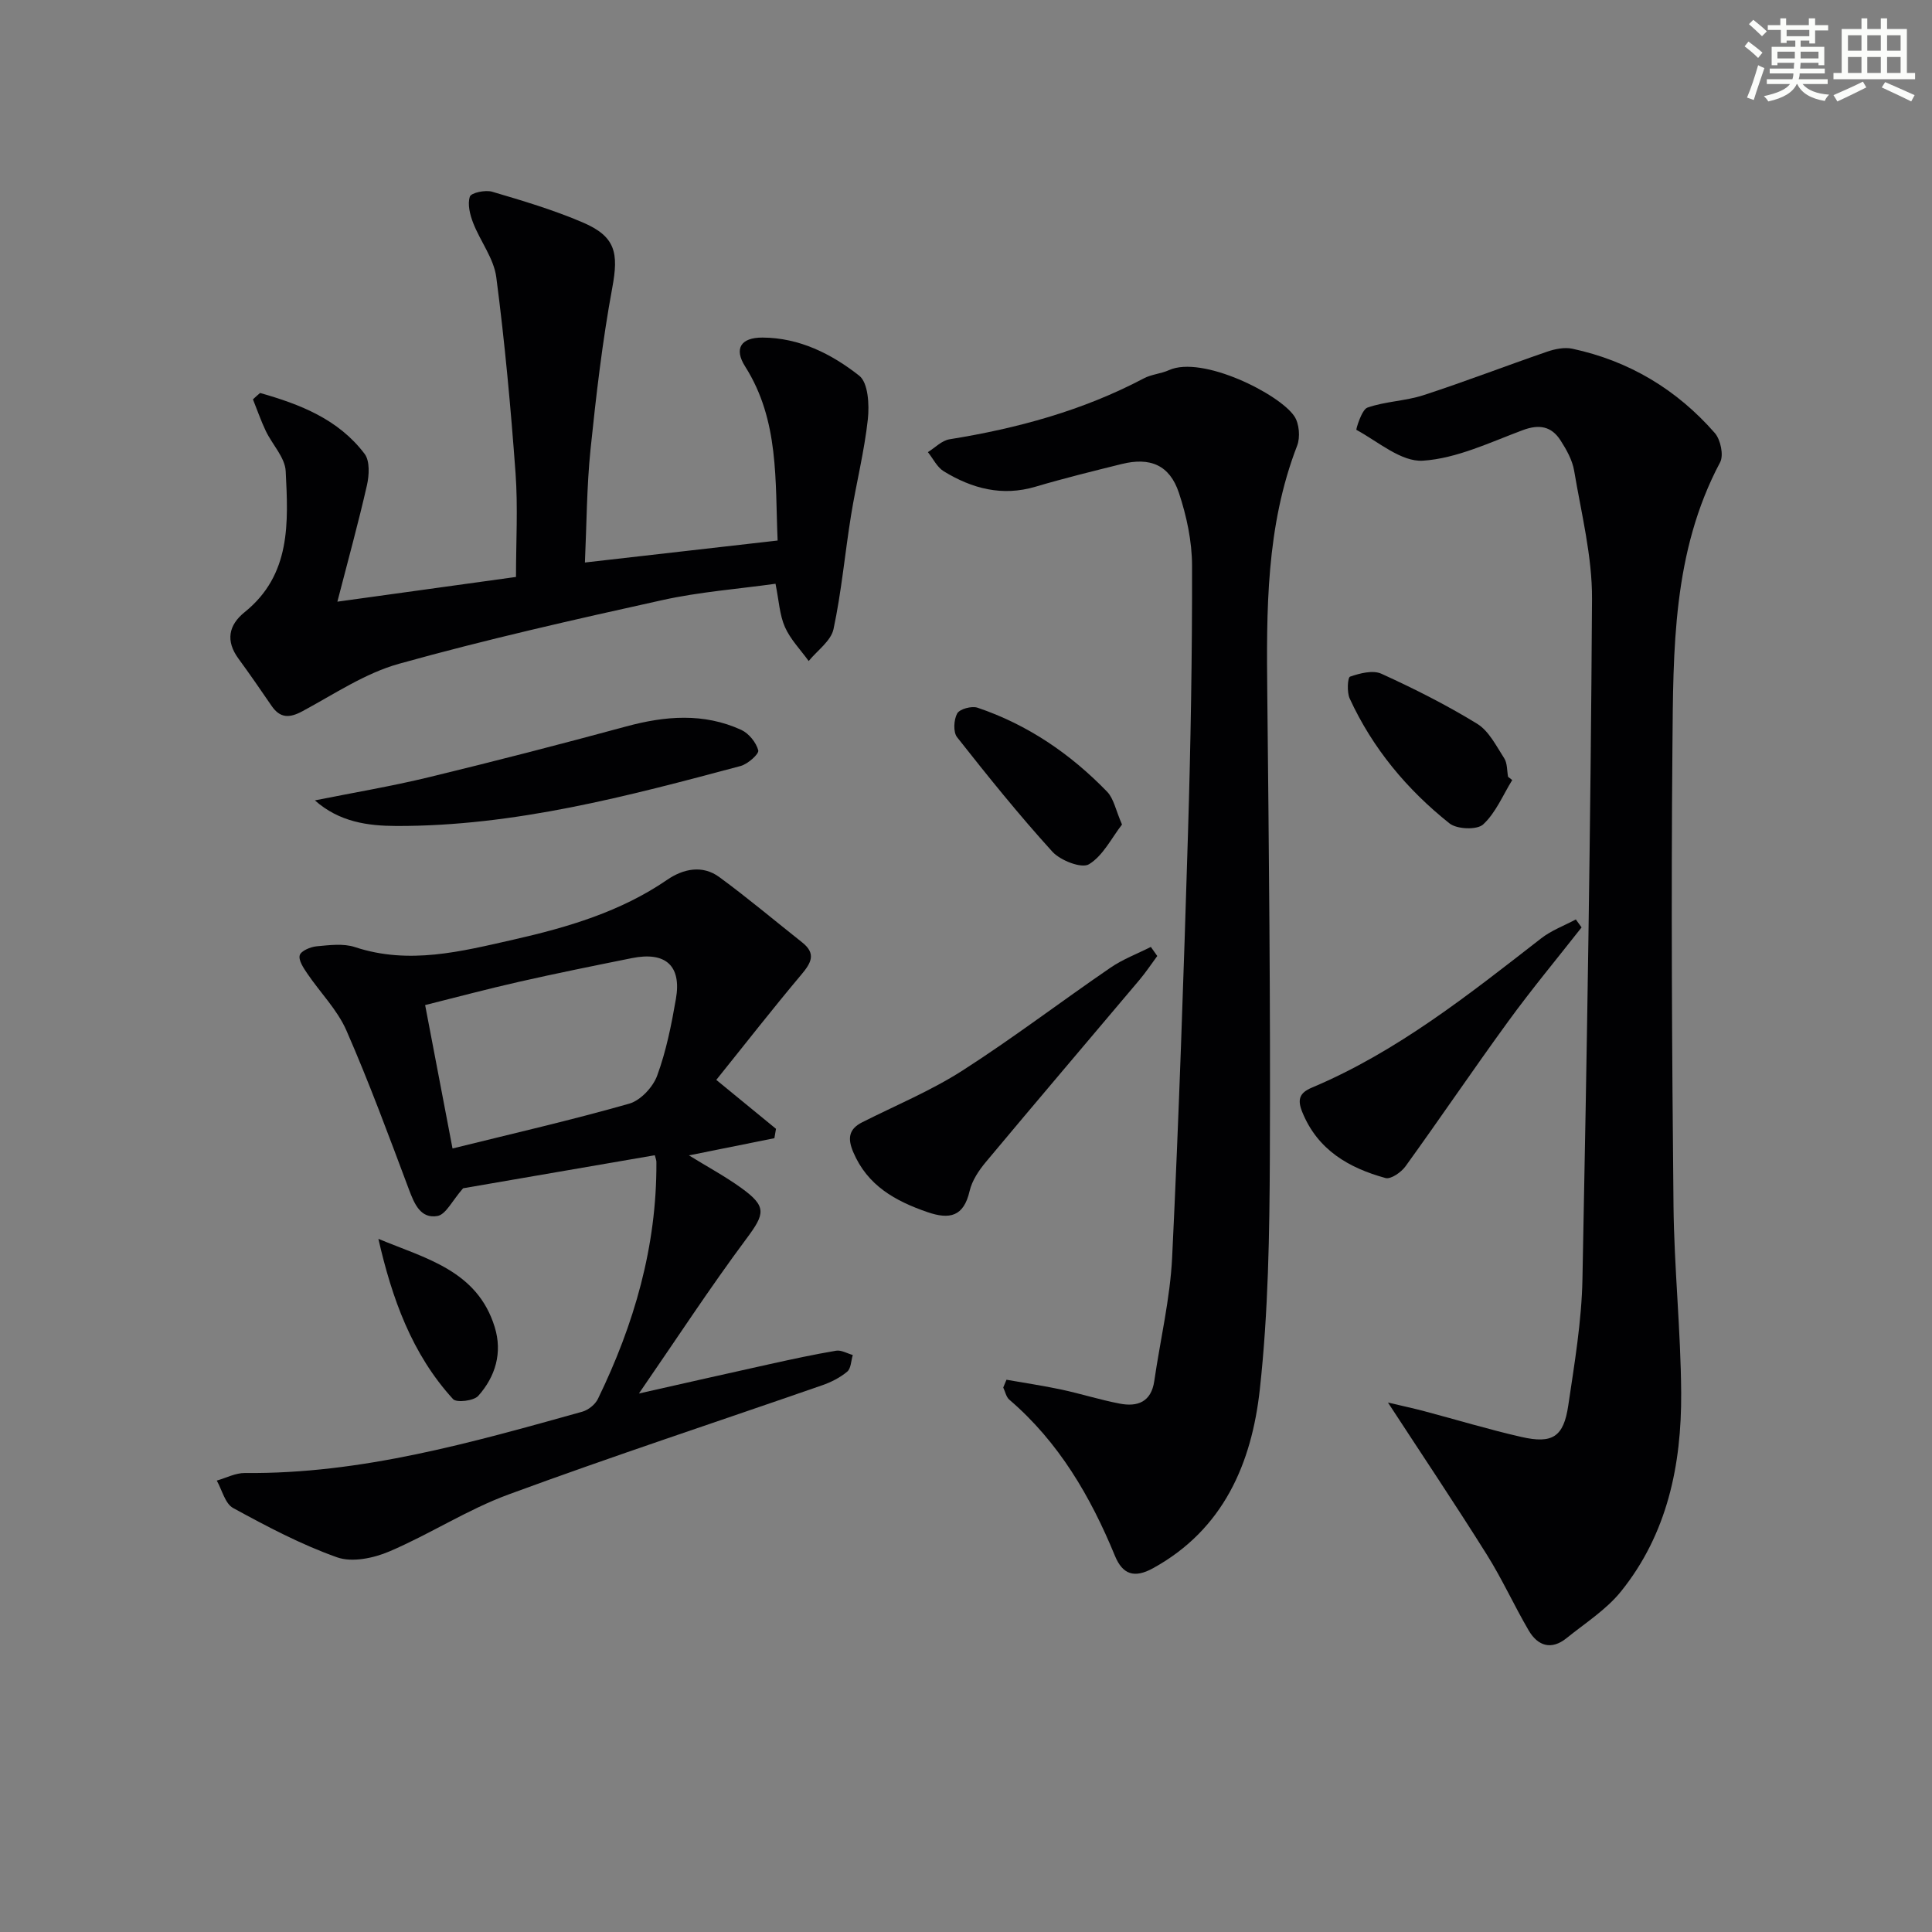
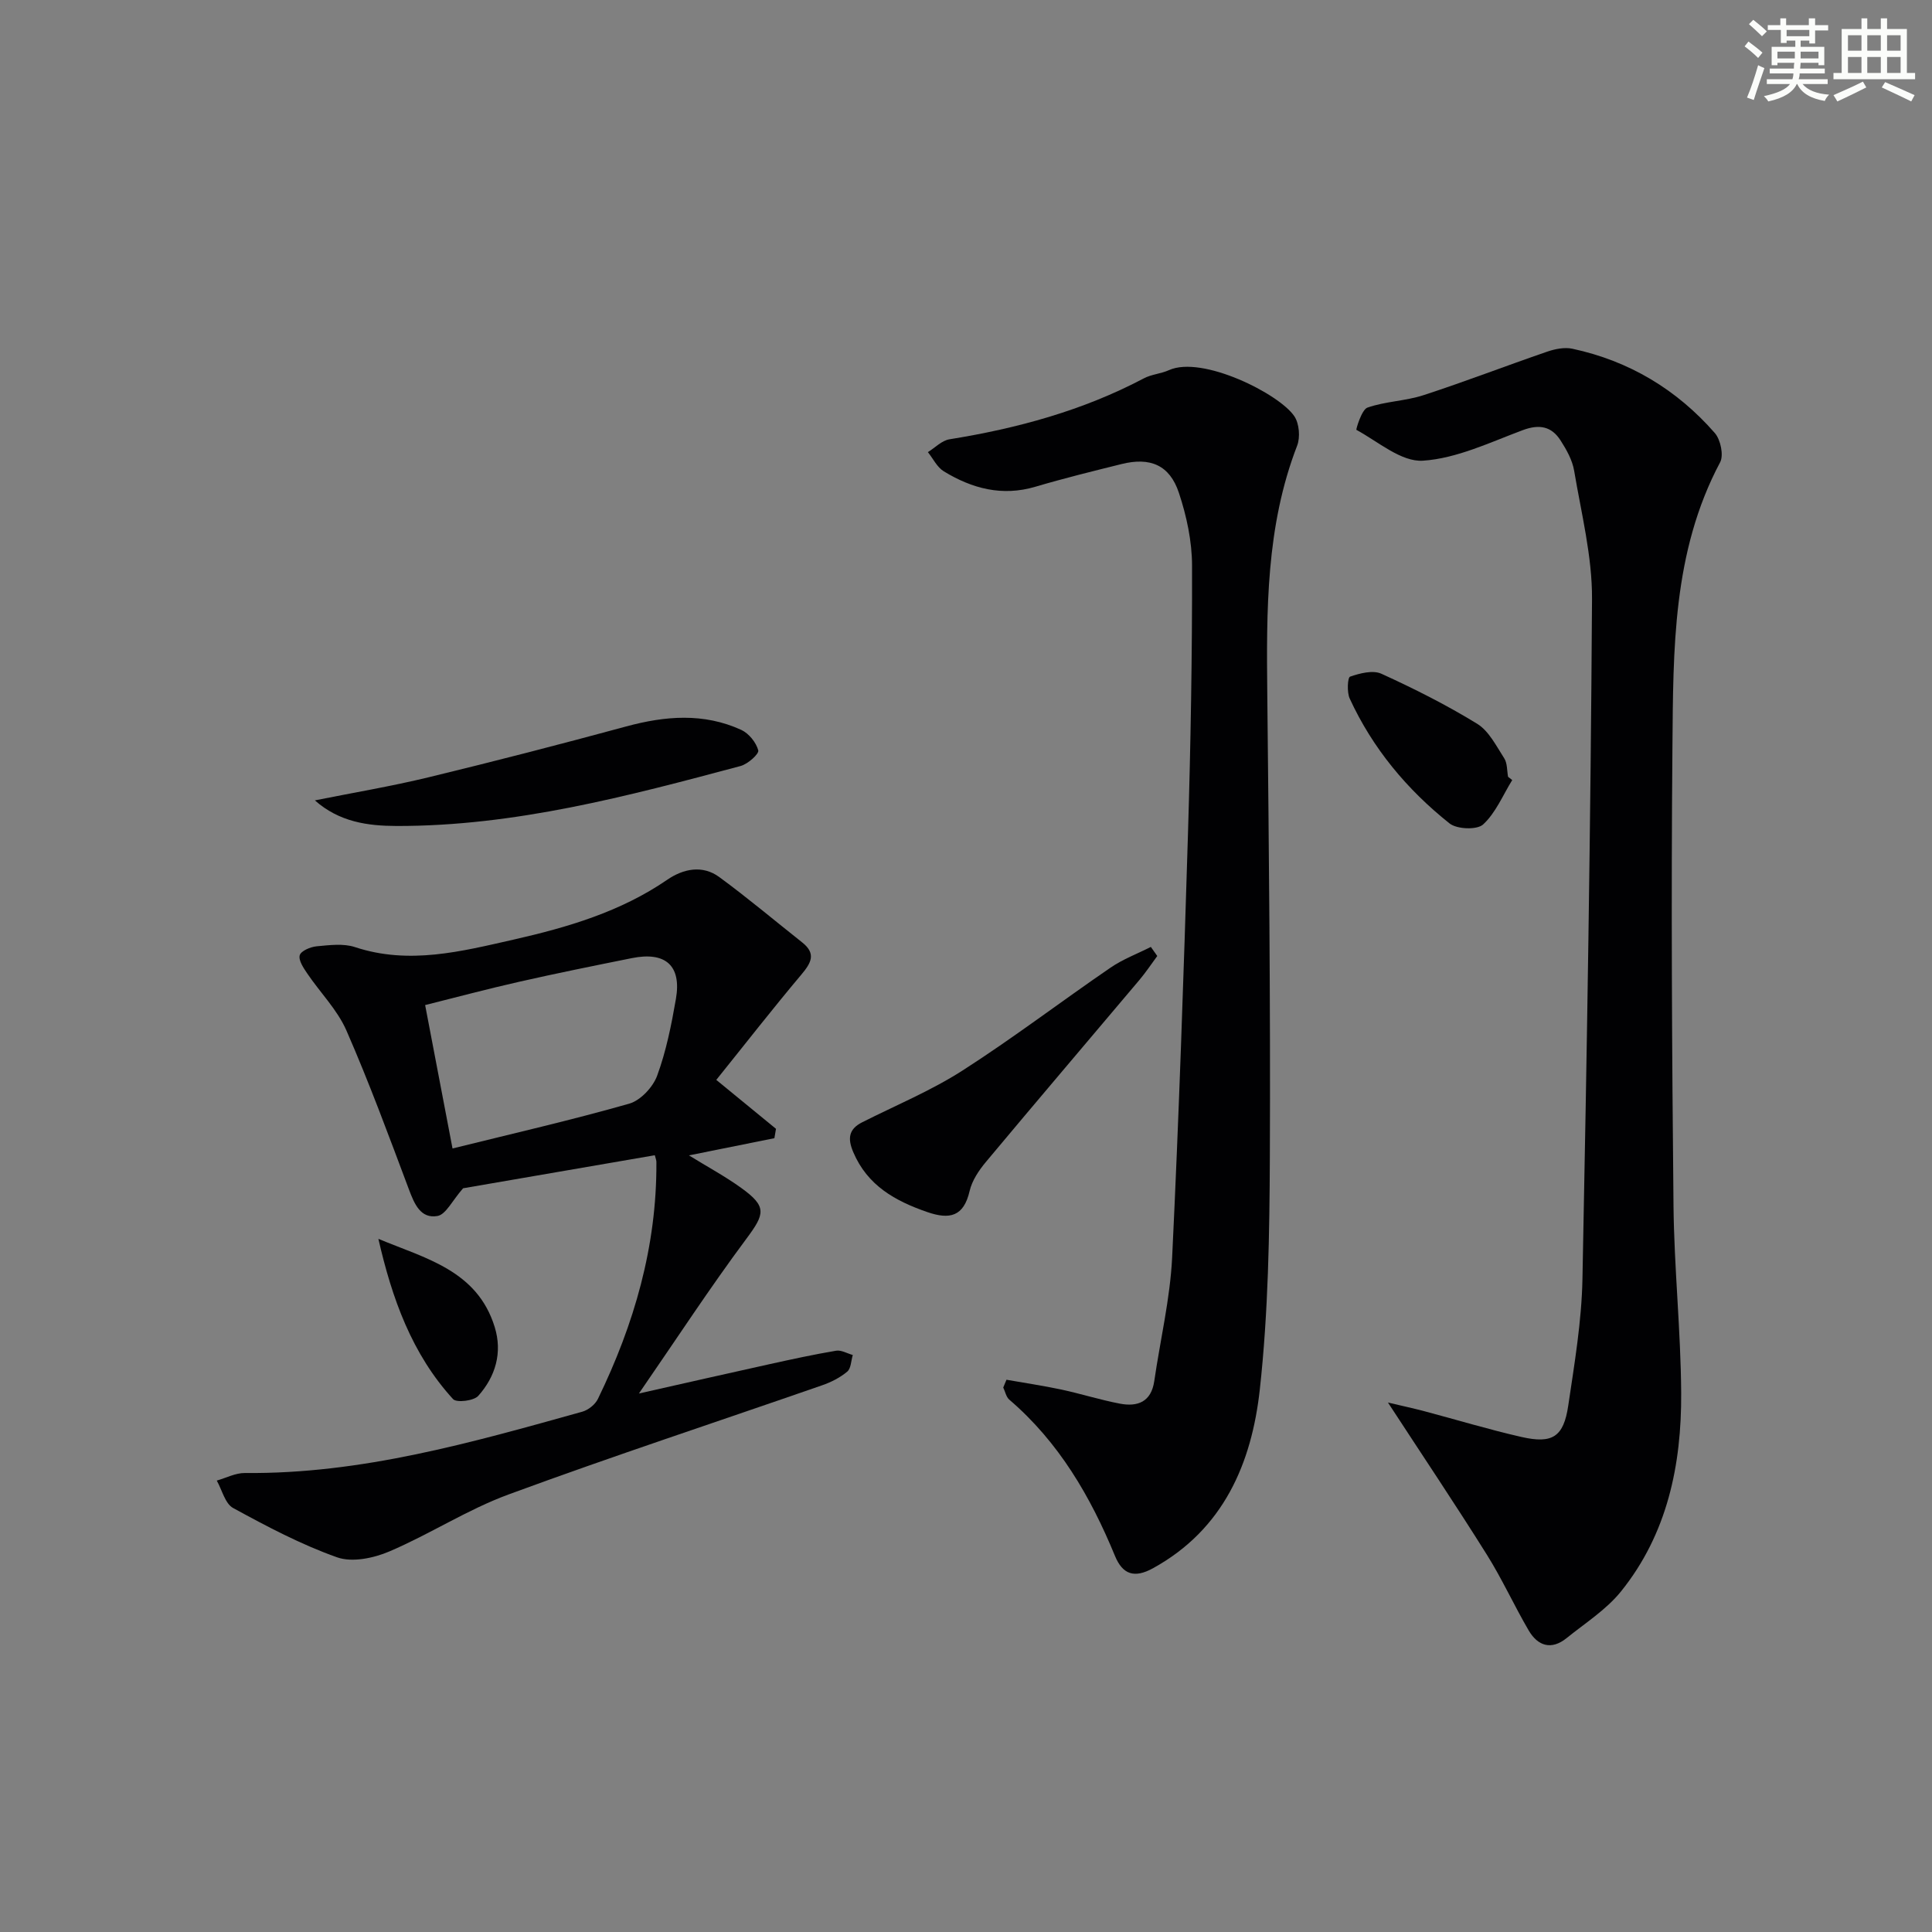
<svg xmlns="http://www.w3.org/2000/svg" enable-background="new 0 0 400 400" viewBox="0 0 400 400">
  <rect x="0" y="0" width="400" height="400" fill="#808080" stroke="none" />
  <g fill="#010103">
    <path d="m287.36 290.38c2.74.65 5.13 1.16 7.48 1.78 6.73 1.78 13.39 3.81 20.17 5.35 6.42 1.46 8.72-.02 9.68-6.5 1.29-8.7 2.77-17.45 2.94-26.21.93-46.92 1.7-93.85 1.98-140.78.05-8.85-2.22-17.74-3.7-26.56-.37-2.2-1.59-4.38-2.83-6.3-1.86-2.89-4.38-3.38-7.79-2.11-6.79 2.53-13.68 5.87-20.69 6.33-4.48.29-9.27-3.94-13.78-6.39-.1-.05 1.08-4.17 2.29-4.6 3.71-1.3 7.85-1.35 11.6-2.57 8.6-2.8 17.05-6.07 25.61-9.01 1.63-.56 3.59-.96 5.22-.61 11.75 2.52 21.62 8.44 29.5 17.46 1.19 1.37 1.87 4.6 1.09 6.06-9.88 18.57-9.69 38.83-9.87 58.91-.28 31.64-.1 63.29.22 94.93.13 12.95 1.51 25.89 1.59 38.84.09 14.87-2.86 29.18-12.47 41.1-3.05 3.78-7.4 6.54-11.25 9.65-3.16 2.55-5.96 1.64-7.85-1.58-3.02-5.16-5.5-10.65-8.67-15.7-6.49-10.36-13.31-20.52-20.47-31.49z" />
    <path d="m208.38 285.66c3.78.67 7.59 1.23 11.35 2.03 4.05.87 8.02 2.13 12.08 2.91 3.7.72 6.54-.33 7.17-4.67 1.24-8.54 3.28-17.03 3.7-25.61 1.41-29.25 2.39-58.52 3.28-87.79.56-18.47.88-36.96.84-55.43-.01-5.04-1.12-10.25-2.72-15.06-1.92-5.78-5.96-7.44-11.89-5.96-5.96 1.48-11.93 2.95-17.81 4.69-6.91 2.05-13.13.38-18.98-3.19-1.39-.85-2.21-2.62-3.29-3.97 1.49-.92 2.88-2.41 4.48-2.66 14.04-2.26 27.59-5.94 40.24-12.62 1.59-.84 3.55-.95 5.2-1.7 6.88-3.09 22.84 4.91 25.95 9.55 1.02 1.52 1.25 4.35.58 6.09-6.47 16.72-6.36 34.14-6.18 51.64.33 31.81.67 63.63.53 95.44-.07 16.12-.32 32.34-2.08 48.33-1.68 15.24-7.49 28.96-22.12 37.01-3.85 2.12-6.28 1.3-7.87-2.56-5.06-12.3-11.62-23.56-21.88-32.35-.65-.56-.84-1.66-1.25-2.51.22-.54.45-1.07.67-1.61z" />
    <path d="m135.57 239.18c-13.7 2.36-27.35 4.71-39.69 6.84-2.25 2.55-3.56 5.44-5.32 5.74-3.48.6-4.77-2.5-5.9-5.51-4.14-11.03-8.22-22.11-12.94-32.9-1.88-4.29-5.42-7.83-8.1-11.79-.78-1.15-1.86-2.75-1.56-3.79.26-.91 2.23-1.73 3.51-1.85 2.63-.24 5.52-.63 7.93.17 11.2 3.7 22.01.89 32.81-1.55 11.2-2.54 22.18-5.77 31.84-12.4 3.31-2.27 7.28-3.11 10.76-.56 5.88 4.31 11.47 9.02 17.19 13.55 2.91 2.31 1.86 4.21-.18 6.64-5.96 7.08-11.65 14.39-17.62 21.81 4.64 3.8 8.5 6.96 12.36 10.13-.11.65-.22 1.29-.33 1.94-5.7 1.15-11.4 2.29-17.69 3.56 3.84 2.37 7.5 4.34 10.84 6.75 5.34 3.85 4.89 5.35 1.06 10.5-7.52 10.1-14.41 20.66-22.26 32.05 9.91-2.23 18.53-4.2 27.16-6.1 4.54-1 9.09-1.99 13.67-2.76 1.07-.18 2.3.57 3.45.89-.36 1.18-.36 2.79-1.16 3.45-1.48 1.24-3.34 2.18-5.19 2.82-21.65 7.53-43.44 14.69-64.94 22.61-8.51 3.13-16.28 8.22-24.66 11.79-3.25 1.39-7.7 2.32-10.81 1.22-7.46-2.64-14.55-6.4-21.53-10.21-1.67-.91-2.29-3.73-3.39-5.68 1.94-.55 3.88-1.59 5.82-1.57 24.11.24 46.97-6.31 69.85-12.69 1.25-.35 2.68-1.49 3.24-2.65 7.5-15.42 12.19-31.56 12.11-48.87.05-.47-.17-.94-.33-1.58zm-41.88-1.4c12.55-3.11 24.66-5.88 36.59-9.28 2.34-.67 4.91-3.42 5.78-5.8 1.87-5.09 2.95-10.51 3.88-15.88 1.2-6.89-2.14-9.86-9.12-8.45-7.8 1.57-15.6 3.14-23.35 4.9-6.54 1.48-13.02 3.21-19.45 4.82 1.96 10.24 3.76 19.66 5.67 29.69z" />
-     <path d="m53.85 81.36c8.25 2.34 16.2 5.41 21.64 12.61 1.11 1.47.95 4.43.48 6.5-1.75 7.71-3.86 15.34-6.12 24.1 12.71-1.76 24.63-3.41 36.98-5.12 0-7.25.42-14.4-.09-21.47-.99-13.56-2.23-27.11-3.99-40.59-.51-3.89-3.31-7.43-4.79-11.24-.66-1.7-1.2-3.86-.68-5.44.26-.8 3.2-1.43 4.6-1.02 6.34 1.87 12.72 3.77 18.79 6.37 6.82 2.92 7.42 6.34 6.1 13.49-2.05 11.07-3.35 22.3-4.51 33.51-.79 7.73-.8 15.54-1.16 23.4 13.49-1.54 26.44-3.01 39.9-4.55-.55-12.32.38-24.84-6.73-36.04-2.34-3.69-.9-5.99 3.58-5.98 7.67.03 14.32 3.39 20.04 7.89 1.86 1.46 2.11 6.01 1.79 9.01-.73 6.68-2.4 13.25-3.48 19.9-1.27 7.85-1.97 15.8-3.63 23.56-.53 2.46-3.36 4.42-5.14 6.61-1.68-2.33-3.78-4.47-4.92-7.04-1.11-2.51-1.24-5.46-1.95-8.96-7.8 1.09-15.73 1.68-23.41 3.38-18.27 4.04-36.54 8.16-54.55 13.19-7.04 1.96-13.45 6.31-20 9.83-2.68 1.44-4.61 1.46-6.38-1.13-2.25-3.29-4.51-6.57-6.86-9.78-2.67-3.66-2.05-6.92 1.29-9.61 9.65-7.76 9.03-18.61 8.5-29.19-.14-2.84-2.78-5.51-4.13-8.34-1.01-2.12-1.77-4.35-2.65-6.53.48-.46.98-.89 1.48-1.32z" />
    <path d="m239.6 197.93c-1.22 1.65-2.36 3.37-3.68 4.94-10.6 12.57-21.26 25.08-31.8 37.7-1.46 1.75-2.87 3.85-3.37 6.01-1.22 5.31-4.13 5.96-8.75 4.37-6.67-2.3-12.4-5.49-15.34-12.41-1.18-2.77-1-4.75 1.84-6.18 6.95-3.51 14.22-6.52 20.75-10.7 10.47-6.71 20.39-14.28 30.66-21.31 2.56-1.76 5.56-2.88 8.36-4.3.43.63.88 1.25 1.33 1.88z" />
    <path d="m65.19 165.71c7.88-1.58 15.82-2.91 23.62-4.8 13.66-3.31 27.28-6.83 40.85-10.51 8.08-2.19 16.03-2.84 23.8.71 1.57.72 3.09 2.6 3.53 4.24.2.74-2.16 2.84-3.65 3.24-23.38 6.25-46.8 12.48-71.27 12.42-5.92-.02-11.81-.81-16.88-5.3z" />
-     <path d="m327.45 192.01c-5.08 6.47-10.35 12.81-15.19 19.46-7.22 9.91-14.09 20.07-21.27 30.01-.89 1.23-3.03 2.72-4.13 2.42-7.6-2.09-14.07-5.81-17.25-13.69-1.05-2.59-.55-3.96 2-5.03 17.68-7.45 32.51-19.28 47.48-30.91 2.12-1.65 4.76-2.62 7.17-3.91.39.55.79 1.1 1.19 1.65z" />
    <path d="m313.09 161.5c-1.94 3.14-3.41 6.78-6.02 9.19-1.26 1.17-5.43 1.01-6.96-.21-8.81-7.01-15.93-15.55-20.67-25.86-.6-1.3-.44-4.35.08-4.53 2.03-.7 4.72-1.4 6.48-.6 6.78 3.09 13.48 6.46 19.83 10.36 2.43 1.49 3.95 4.59 5.6 7.14.66 1.02.56 2.55.8 3.84.3.22.58.45.86.67z" />
-     <path d="m232.3 170.71c-2.17 2.79-3.93 6.47-6.85 8.23-1.52.92-5.91-.78-7.57-2.61-6.91-7.6-13.36-15.62-19.72-23.69-.84-1.06-.7-3.64.02-4.93.52-.93 3-1.59 4.2-1.19 10.4 3.51 19.26 9.57 26.85 17.41 1.37 1.43 1.76 3.79 3.07 6.78z" />
    <path d="m78.34 256.49c9.71 4.05 20.46 6.51 24.08 18.25 1.64 5.31.17 10.25-3.4 14.26-.93 1.04-4.5 1.46-5.22.67-8.55-9.35-12.65-20.89-15.46-33.18z" />
  </g>
  <path d="m361.2 9.6.8-1c.9.7 1.9 1.4 2.9 2.3l-.9 1.1c-1-1-2-1.8-2.8-2.4zm.5 10.6c.9-2.1 1.6-4.3 2.3-6.7.4.2.8.4 1.3.6-.7 2.1-1.5 4.3-2.2 6.6zm.4-15.2.9-.9c1 .8 2 1.6 2.8 2.4l-1 1c-.9-.9-1.8-1.7-2.7-2.5zm12.5-1.2h1.2v1.4h2.7v1.1h-2.7v2.7h-1.2v-.6h-1.8v1.3h4.9v3.8h-1.2v-.5h-3.7c0 .4-.1.9-.1 1.2h5.1v1h-5.2c0 .5-.1.9-.2 1.2h6v1h-5.2c1.1 1.3 2.9 2 5.5 2.2-.4.4-.7.8-.9 1.3-2.9-.5-4.8-1.6-5.7-3.5h-.1c-.8 1.7-2.7 2.9-5.9 3.6-.2-.4-.6-.8-.9-1.1 2.8-.6 4.6-1.4 5.4-2.5h-4.8v-1h5.3c.1-.3.2-.7.2-1.2h-4.9v-1h5c0-.4 0-.8.1-1.2h-3.5v.5h-1.2v-3.8h4.9v-1.3h-1.8v.5h-1.2v-2.7h-2.7v-1h2.6v-1.4h1.2v1.4h4.7v-1.4zm-6.6 8.3h3.6c0-.4 0-.9 0-1.4h-3.6zm1.9-4.6h4.7v-1.3h-4.7zm6.6 3.2h-3.7v1.4h3.7z" fill="#fbfcfa" />
  <path d="m385.3 3.8h1.3v2.2h2.8v-2.2h1.3v2.2h4.1v9.1h1.7v1.3h-16.9v-1.3h1.7v-9.1h4.1v-2.2zm.4 13.1.7 1.2c-1.8.9-3.8 1.9-6 2.9-.2-.4-.5-.8-.8-1.3 2.3-1 4.3-1.9 6.1-2.8zm-3.1-6.4h2.8v-3.2h-2.8zm0 4.6h2.8v-3.3h-2.8zm4-4.6h2.8v-3.2h-2.8zm0 4.6h2.8v-3.3h-2.8zm3.7 1.9c2.1.9 4.1 1.8 6.1 2.7l-.7 1.3c-2.2-1.1-4.2-2-6.1-2.9zm3.2-9.7h-2.8v3.2h2.8zm-2.8 7.8h2.8v-3.3h-2.8z" fill="#fbfcfa" />
</svg>